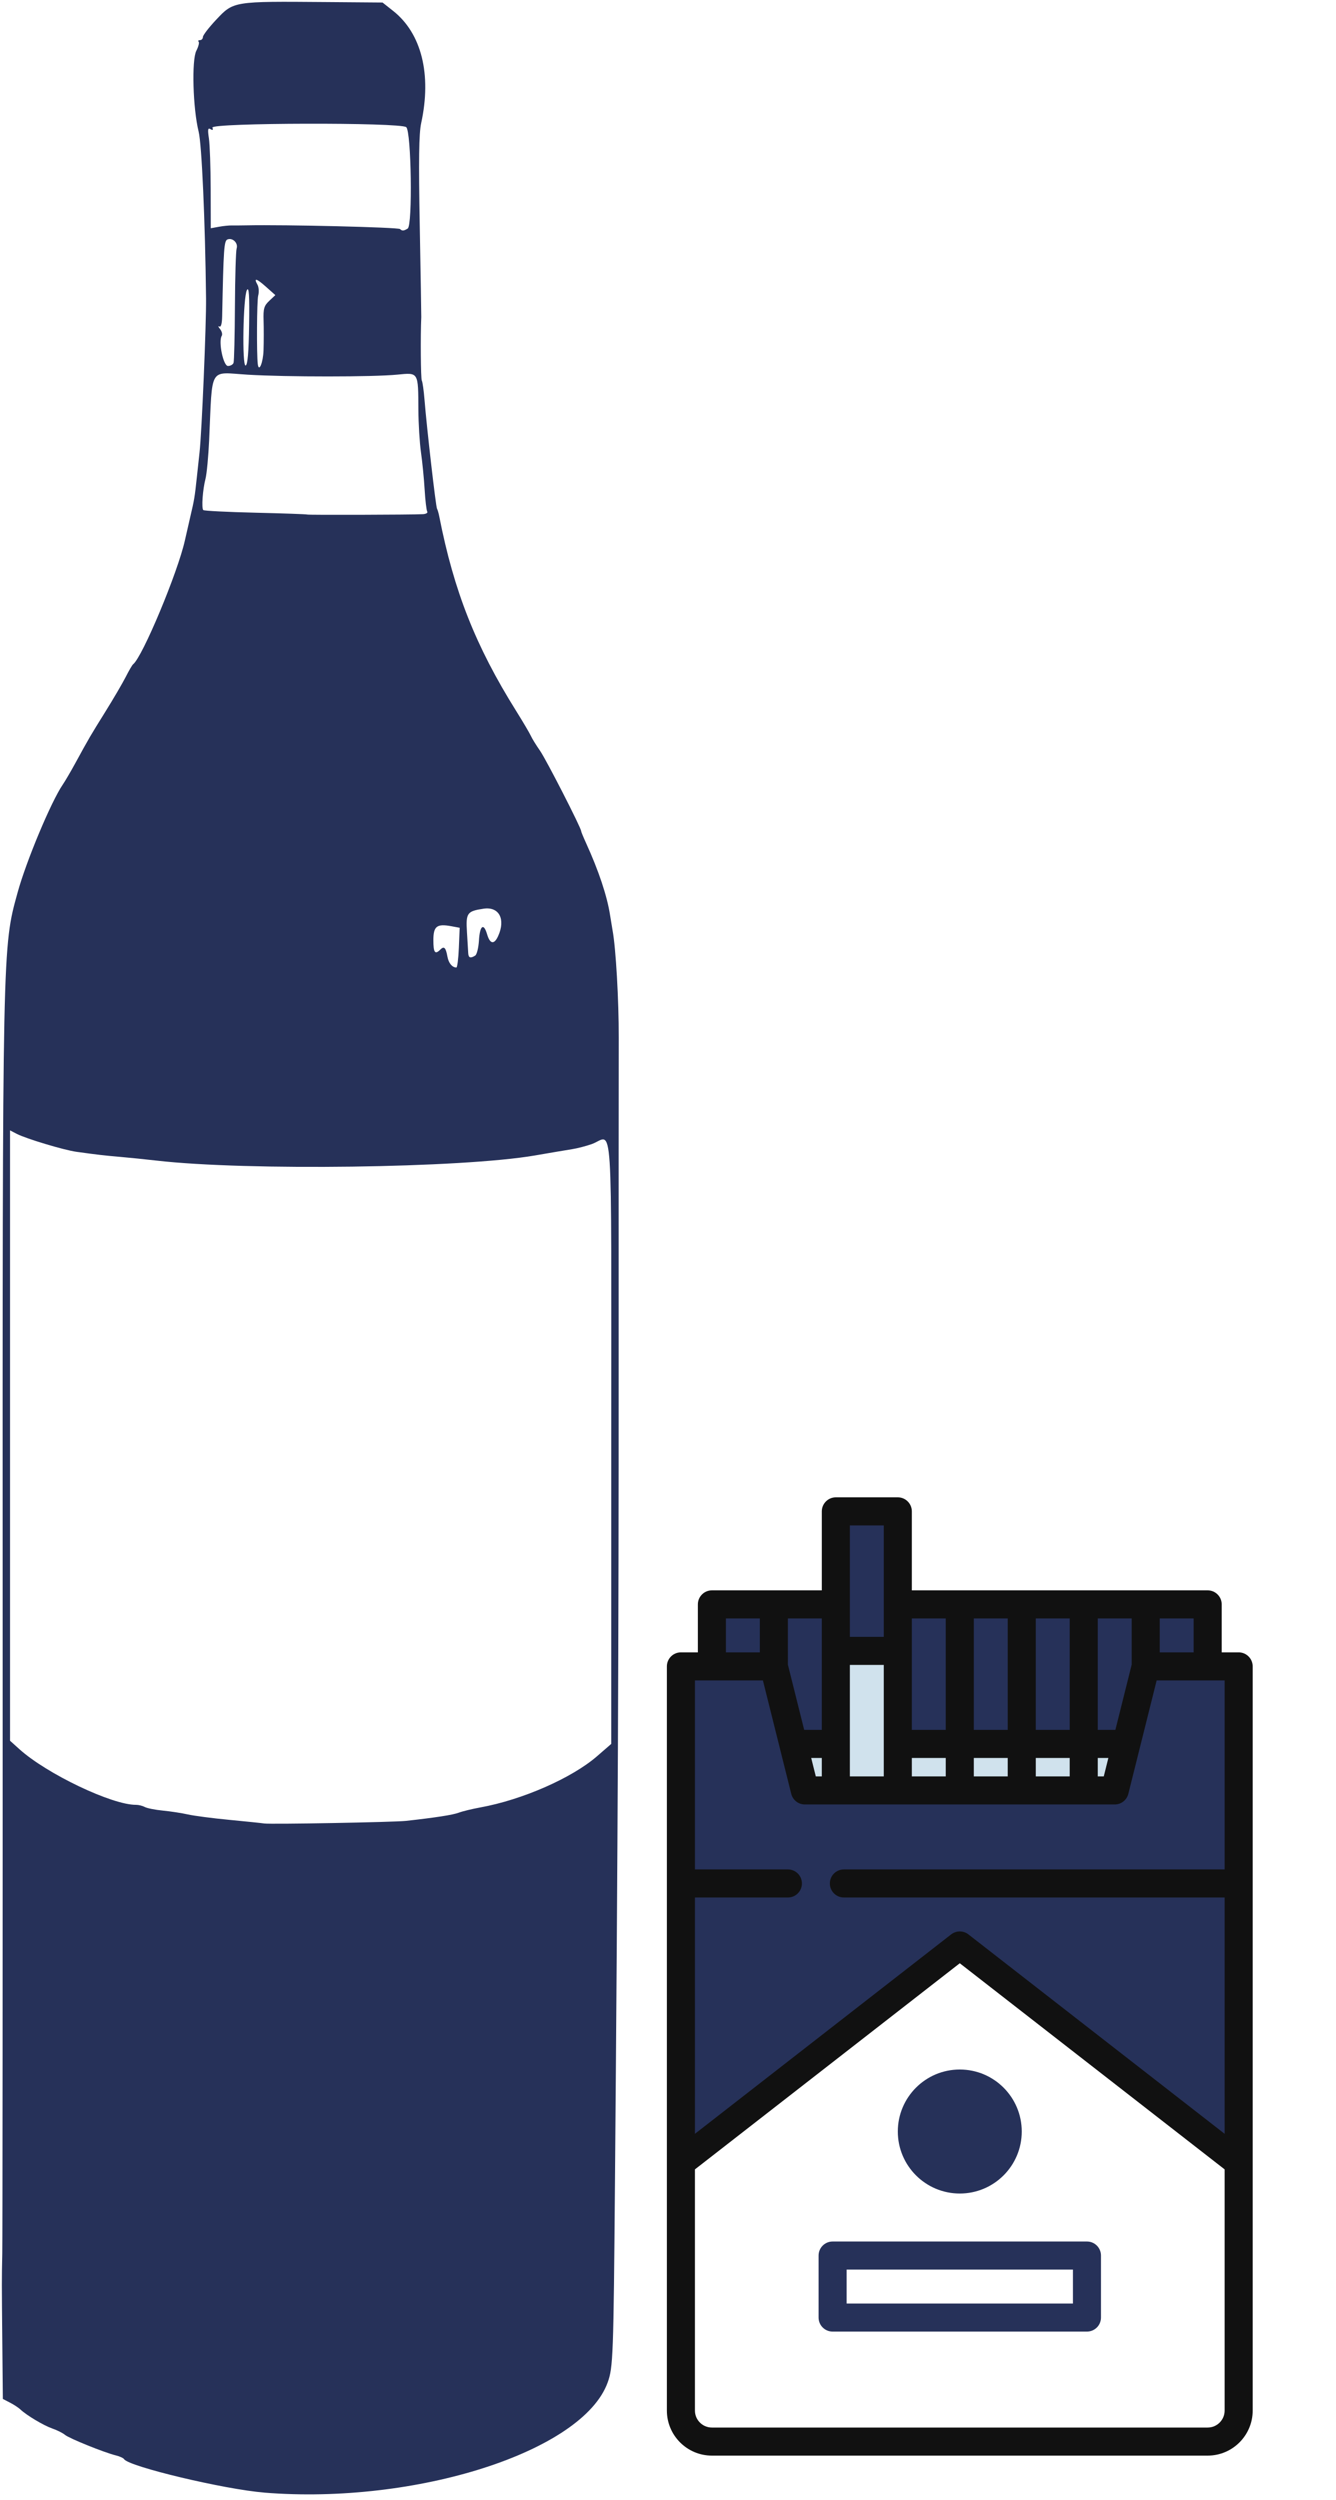
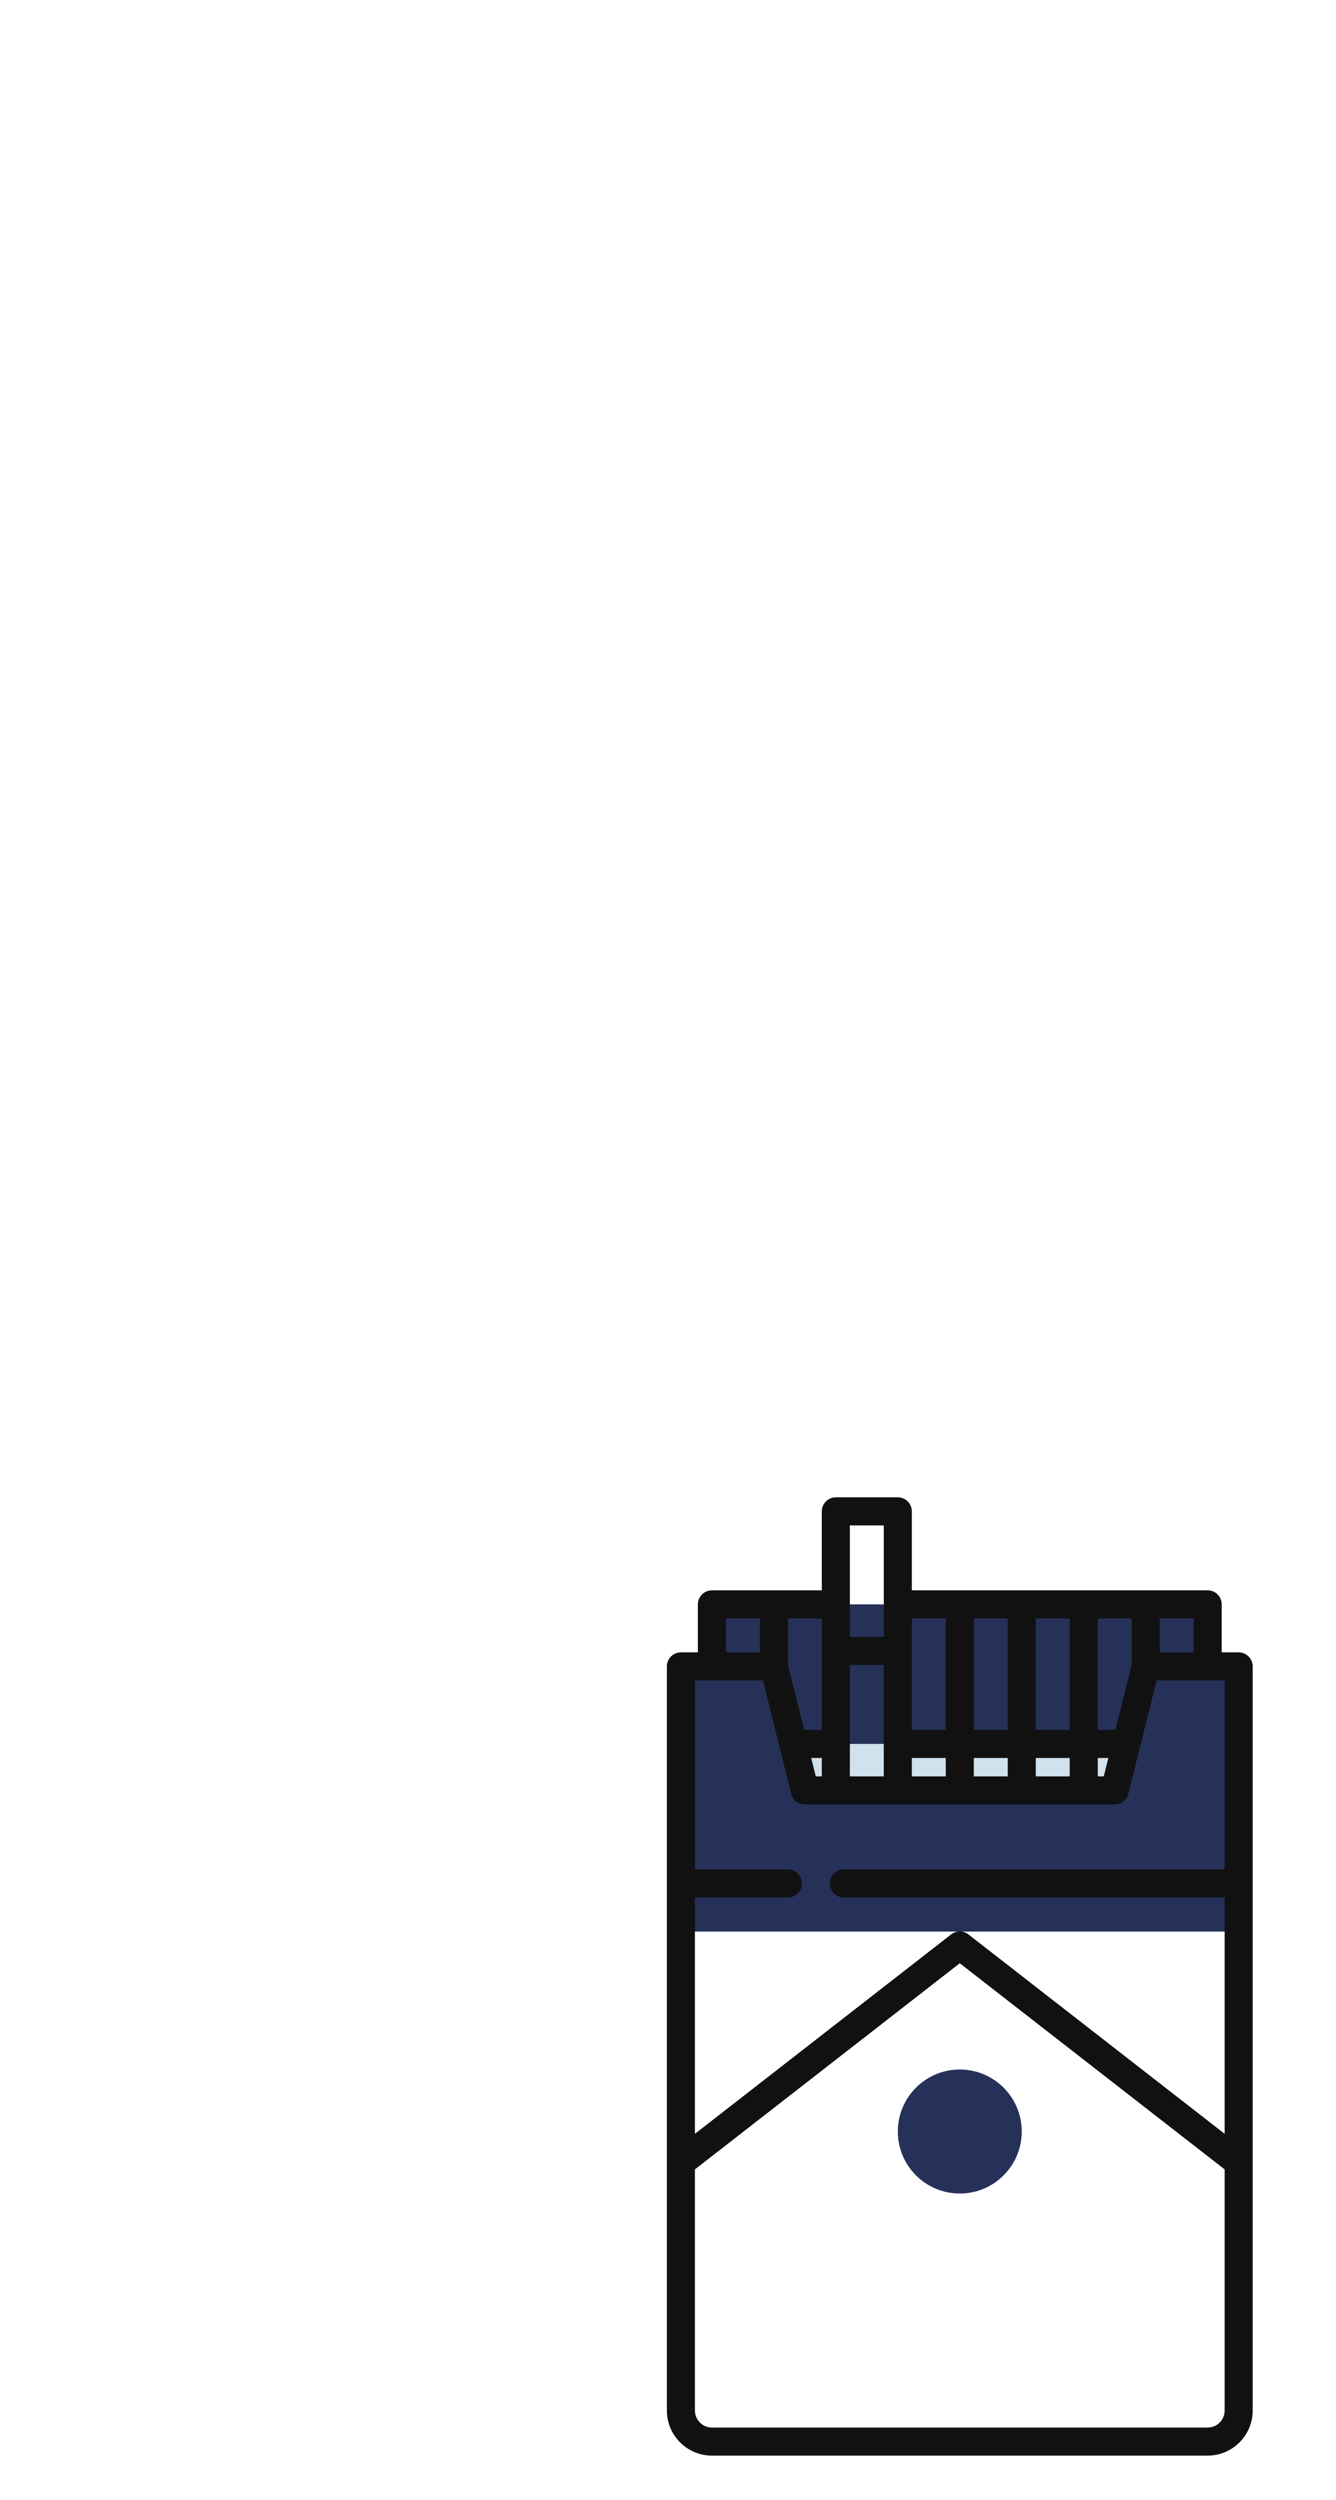
<svg xmlns="http://www.w3.org/2000/svg" version="1.1" viewBox="0 0 500 935">
-   <path id="bottle" transform="translate(0 0)" fill="#263159" d="m98.906 932.23c-14.964-1.206-50.766-9.742-52.478-12.512-0.26-0.421-1.637-1.047-3.06-1.393-4.294-1.042-17.485-6.368-19.054-7.692-0.807-0.681-2.916-1.738-4.688-2.348-3.253-1.12-9.66-4.937-11.981-7.138-0.693-0.657-2.458-1.814-3.921-2.571l-2.659-1.37-0.185-19.47c-0.241-25.35-0.24-24.58-0.027-34.93 0.101-4.9 0.163-112.7 0.139-239.56-0.048-251.07-0.095-248.82 5.612-269.5 3.253-11.789 12.53-33.934 16.888-40.312 0.881-1.289 2.985-4.875 4.676-7.969 5.217-9.543 5.52-10.062 11.225-19.219 3.052-4.898 6.511-10.805 7.687-13.125 1.176-2.32 2.41-4.43 2.743-4.688 3.496-2.71 16.751-34.421 19.397-46.406 0.569-2.578 1.485-6.586 2.034-8.906 1.441-6.084 1.634-7.251 2.407-14.531 0.383-3.609 0.841-7.828 1.017-9.375 0.822-7.22 2.548-48.037 2.437-57.656-0.331-29.035-1.606-57.655-2.774-62.331-2.144-8.581-2.659-26.769-0.857-30.255 0.793-1.534 1.178-3.053 0.855-3.376-0.324-0.324-0.096-0.588 0.506-0.588 0.602 0 1.094-0.528 1.094-1.173 0-0.645 2.215-3.53 4.922-6.41 6.565-6.987 6.366-6.954 41.12-6.659l21.19 0.18 3.999 3.164c10.593 8.383 14.423 23.734 10.459 41.929-0.848 3.893-0.986 13.826-0.533 38.438 0.336 18.253 0.591 33.61 0.567 34.125-0.325 7.015-0.191 23.108 0.198 23.737 0.281 0.454 0.743 3.737 1.027 7.295 0.824 10.326 4.223 39.91 4.668 40.631 0.223 0.361 0.607 1.682 0.853 2.935 5.474 27.896 13.608 48.47 28.701 72.591 2.581 4.125 5.074 8.344 5.54 9.375 0.466 1.031 2.026 3.562 3.467 5.625 2.297 3.288 15.381 28.839 15.381 30.036 0 0.249 0.817 2.242 1.815 4.428 4.738 10.373 7.877 19.772 8.997 26.943 0.362 2.32 0.797 4.963 0.966 5.872 1.211 6.524 2.341 26.279 2.291 40.044-0.033 9.035-0.046 64.944-0.029 124.24 0.028 99.786-0.318 175.9-1.378 303.28-0.548 65.846-0.691 69.764-2.752 75.45-9.345 25.779-71.664 45.739-128.5 41.159zm52.974-251.21c11.238-1.255 17.654-2.253 19.831-3.083 1.368-0.522 4.976-1.4 8.019-1.952 15.747-2.855 34.285-10.983 43.731-19.171l5.295-4.59v-112.83c0-127.33 0.848-114.37-7.298-111.5-2.081 0.734-5.404 1.592-7.383 1.905-1.98 0.314-8.24 1.371-13.912 2.349-27.24 4.698-107.8 5.79-141.56 1.919-4.131-0.47-10.248-1.1-13.6-1.39-5.928-0.51-8.641-0.82-16.406-1.9-4.639-0.64-18.781-4.89-22.266-6.68l-2.578-1.34v228.28l3.516 3.165c10.272 9.247 34.702 20.89 43.655 20.805 0.936-8e-3 2.413 0.36 3.281 0.82 0.868 0.46 3.904 1.061 6.745 1.336 2.841 0.275 7.06 0.924 9.375 1.442 2.315 0.518 9.272 1.426 15.459 2.018 6.188 0.592 12.094 1.203 13.125 1.359 2.404 0.362 48.624-0.482 52.969-0.967zm19.85-326.59 0.306-7.442-3.088-0.577c-5.459-1.02-6.756-0.02-6.756 5.212 0 4.692 0.61 5.514 2.609 3.515 1.396-1.396 2.032-0.767 2.645 2.615 0.445 2.453 1.762 4.069 3.346 4.105 0.347 7e-3 0.769-3.334 0.938-7.428zm6.109 2.954c0.614-0.39 1.246-2.92 1.406-5.623 0.335-5.66 1.76-6.735 3.063-2.311 1.077 3.659 2.629 3.908 4.109 0.659 2.888-6.338 0.359-11.12-5.426-10.259-6.202 0.923-6.679 1.595-6.233 8.781 0.212 3.416 0.425 6.948 0.473 7.851 0.094 1.767 0.842 2.026 2.609 0.903zm-19.58-165.08c1.191-0.062 1.925-0.501 1.632-0.975-0.293-0.474-0.729-4.165-0.969-8.203-0.24-4.038-0.855-10.295-1.367-13.904-0.512-3.609-0.95-10.781-0.974-15.938-0.066-14.246 0.107-13.958-7.892-13.168-9.03 0.892-41.468 0.903-55.97 0.019-14.732-0.898-13.16-3.552-14.44 24.39-0.283 6.183-0.899 12.722-1.369 14.531-1.058 4.075-1.548 10.995-0.83 11.713 0.294 0.294 9.105 0.738 19.581 0.987s19.148 0.554 19.273 0.678c0.218 0.217 38.91 0.1 43.326-0.131zm-70.858-56.597c0.227-0.645 0.46-10.153 0.517-21.13 0.057-10.977 0.348-20.726 0.645-21.665 0.636-2.004-1.492-4.102-3.413-3.365-1.302 0.5-1.494 3.255-2.006 28.754-0.056 2.787-0.447 4.177-1.069 3.804-0.54-0.322-0.418 0.109 0.271 0.959s0.976 1.993 0.638 2.54c-1.319 2.134 0.575 11.275 2.336 11.275 0.917 0 1.853-0.527 2.08-1.172zm5.83-14.174c0.157-10.949-0.051-14.361-0.799-13.091-1.449 2.461-1.907 28.731-0.493 28.259 0.742-0.247 1.146-4.997 1.292-15.169zm5.396 9.486c0.104-3.223 0.112-8.22 0.019-11.104-0.145-4.47 0.167-5.562 2.116-7.392l2.286-2.148-3.467-3.086c-3.649-3.247-4.736-3.516-3.213-0.794 0.502 0.898 0.62 2.722 0.262 4.055-0.502 1.866-0.621 21.824-0.152 25.626 0.405 3.292 2.002-0.535 2.15-5.156zm53.962-45.552c1.862-1.182 1.346-36.331-0.557-37.908-2.204-1.826-73.241-1.657-72.539 0.172 0.348 0.907 0.122 1.087-0.715 0.57-0.969-0.599-1.093 0.116-0.595 3.435 0.346 2.305 0.645 10.816 0.665 18.913l0.037 14.722 2.977-0.548c1.637-0.302 3.821-0.53 4.852-0.508 1.031 0.022 3.562 0.004 5.625-0.04 14.219-0.305 56.719 0.727 57.386 1.393 0.763 0.763 1.419 0.718 2.864-0.199z" />
  <g id="cigarette" transform="translate(180 560) scale(0.7)">
    <rect x="123.471" y="90.33" style="fill:#D0E2ED;" width="265.06" height="84.33" />
    <path fill="#263159" d="M189.734,131.752h35.204h120.108l43.487-41.418V63.201c0-3.314-2.686-6-6-6H222.868l-33.132,0.001         h-60.268c-3.314,0-6,2.686-6,6V90.33l43.489,41.423h22.778" />
-     <rect x="189.73" y="7.5" style="fill:#D0E2ED;" width="33.13" height="154.1" />
-     <rect x="189.73" y="7.5" fill="#263159" width="33.13" height="74.55" />
    <path fill="#263159" d="M405.103,232.003V96.33c0-3.314-2.687-6-6.001-6l-39.015,0.004c-2.753,0-5.152,1.874-5.82,4.545         l-14.295,57.179c-0.668,2.671-3.068,4.545-5.821,4.545H177.853c-2.753,0-5.153-1.874-5.821-4.545l-14.295-57.183         c-0.668-2.671-3.068-4.545-5.821-4.545H112.9c-3.314,0-6,2.686-6,6v135.673H405.103z" />
-     <path fill="#263159" d="M405.103,355.404L259.685,242.301c-2.167-1.685-5.201-1.685-7.367,0L106.899,355.404l0.001-149.101         h298.203V355.404z" />
    <circle fill="#263159" cx="256.001" cy="338.84" r="33.13" />
    <path fill="#111" d="M410.406,85.026c-1.406-1.406-3.315-2.196-5.304-2.196l-9.066,0.001v-25.63c0-4.142-3.357-7.5-7.5-7.5H230.367V7.5         c0-4.142-3.357-7.5-7.5-7.5h-33.134c-4.143,0-7.5,3.358-7.5,7.5v42.202h-58.766c-4.143,0-7.5,3.358-7.5,7.5V82.83H106.9         c-4.143,0-7.5,3.358-7.5,7.5v115.953c0,0.007-0.001,0.013-0.001,0.019s0.001,0.013,0.001,0.019v281.611         c0,13.271,10.797,24.068,24.067,24.068h265.068c13.271,0,24.067-10.797,24.067-24.068V90.33         C412.603,88.34,411.813,86.433,410.406,85.026z M381.036,82.832l-18.131,0.002V64.701h18.131V82.832z M182.232,149.102h-3.209         l-2.462-9.85h5.671V149.102z M197.232,131.811c0-0.02,0.003-0.038,0.003-0.058s-0.003-0.038-0.003-0.058V89.551h18.134v59.551         h-18.134V131.811z M230.367,139.253h18.134v9.85h-18.134V139.253z M263.5,139.253h18.135v9.85H263.5V139.253z M347.905,89.402         l-8.712,34.85h-9.422V64.701h18.135v24.701H347.905z M314.77,124.253h-18.135V64.701h18.135V124.253z M281.635,124.253H263.5V64.701         h18.135V124.253z M296.635,139.253h18.135v9.85h-18.135V139.253z M329.77,139.253h5.672l-2.462,9.85h-3.21V139.253z M248.499,64.701         v59.552h-18.134V82.07c0-0.007,0.001-0.013,0.001-0.019c0-0.007-0.001-0.013-0.001-0.019V64.701H248.499z M215.367,15v59.551         h-18.134V57.26c0-0.02,0.003-0.039,0.003-0.058s-0.003-0.038-0.003-0.058V15H215.367z M182.232,124.253h-9.421l-8.71-34.843V64.702         h18.131L182.232,124.253L182.232,124.253z M130.967,64.702h18.135V82.83h-18.135V64.702z M150.745,97.83l15.146,60.591         c0.835,3.339,3.835,5.681,7.276,5.681h165.667c3.441,0,6.441-2.342,7.276-5.681l15.146-60.587l27.217-0.003         c0.02,0,0.04,0.003,0.061,0.003s0.04-0.003,0.061-0.003l9.007-0.001v100.972H194.035c-4.143,0-7.5,3.358-7.5,7.5s3.357,7.5,7.5,7.5         h203.568v126.266L260.606,233.516c-2.709-2.107-6.5-2.107-9.209,0L114.4,340.068V213.802h49.702c4.143,0,7.5-3.358,7.5-7.5         s-3.357-7.5-7.5-7.5H114.4V97.83H150.745z M388.536,497H123.467c-5,0-9.067-4.068-9.067-9.068V359.07l141.601-110.132         l141.602,110.134v128.861C397.603,492.932,393.536,497,388.536,497z" />
-     <path fill="#263159" d="M188.008,445.736h135.986c4.142,0,7.5-3.358,7.5-7.5v-33.132c0-4.142-3.358-7.5-7.5-7.5H188.008c-4.143,0-7.5,3.358-7.5,7.5         v33.132C180.508,442.378,183.866,445.736,188.008,445.736z M195.508,412.604h120.986v18.132H195.508V412.604z" />
  </g>
</svg>